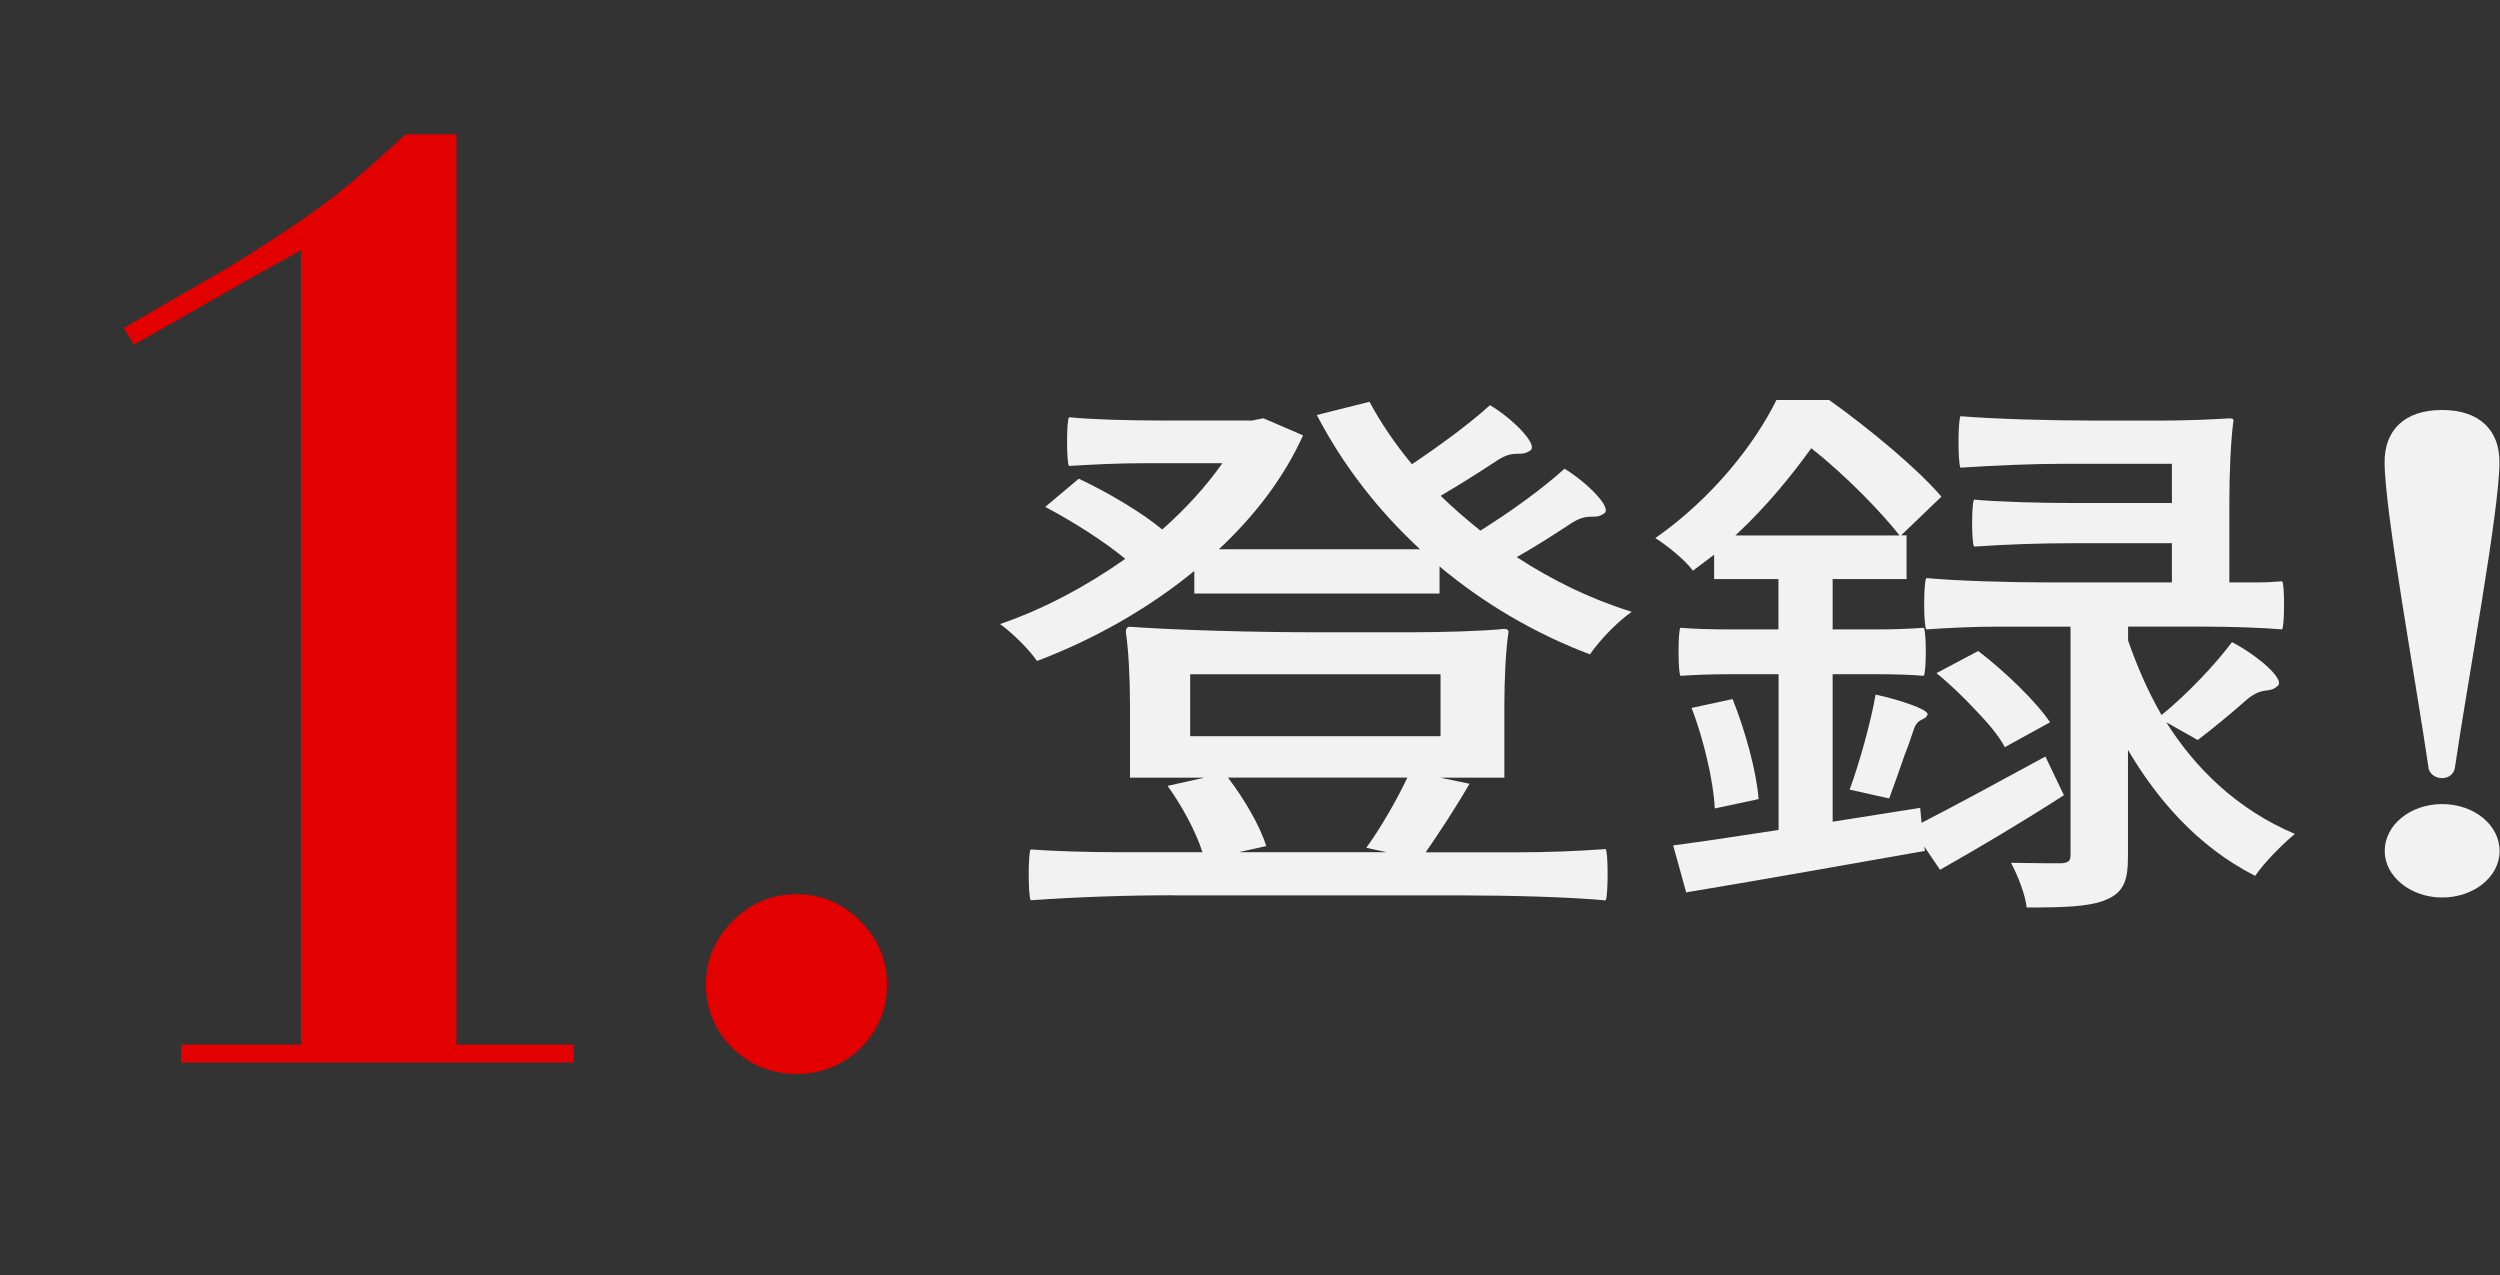
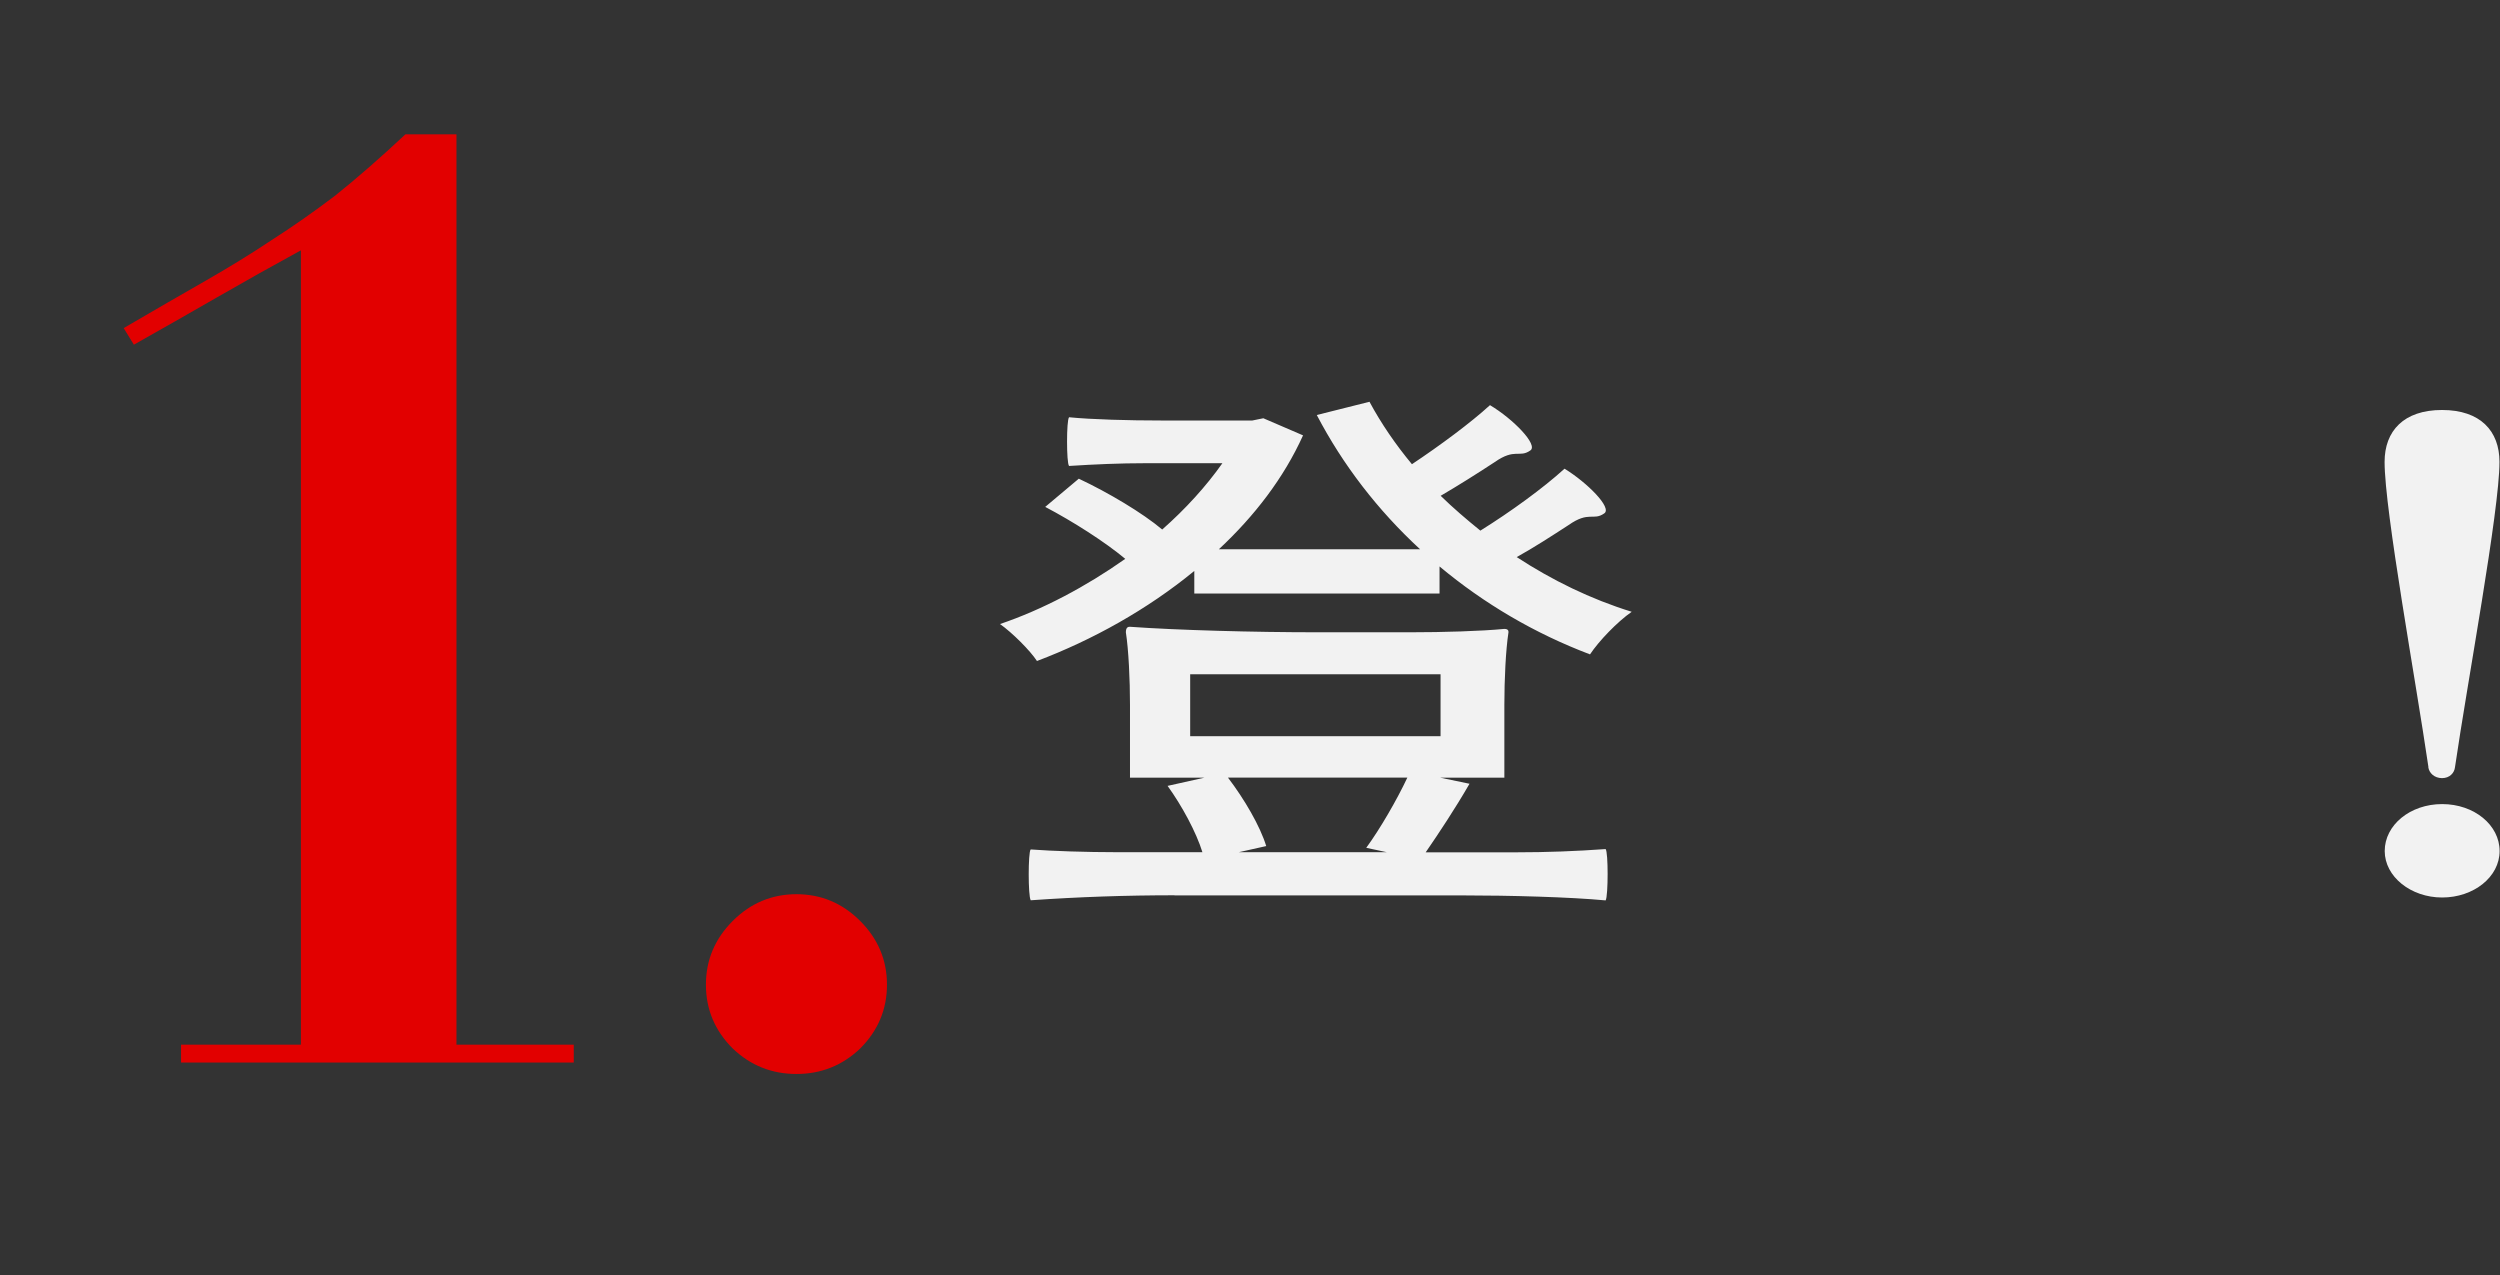
<svg xmlns="http://www.w3.org/2000/svg" fill="none" height="102" viewBox="0 0 200 102" width="200">
  <rect x="0" y="0" width="200" height="102" fill="#333333" stroke="none" />
  <g fill="#f2f2f2">
    <path d="m95.544 47.485v-1.808c-3.776 3.097-8.152 5.524-12.587 7.203-.549-.839-1.968-2.258-2.957-2.957 3.397-1.149 6.893-3.007 10.02-5.215-1.638-1.369-4.216-3.007-6.403-4.156l2.687-2.257c2.358 1.109 5.095 2.737 6.673 4.066 1.858-1.638 3.506-3.447 4.815-5.305h-6.134c-2.078 0-4.106.09-6.134.22-.11-.13-.16-1.019-.16-1.948 0-.929.05-1.808.16-1.948 1.808.18 4.815.26 7.332.26h7.332l.879-.18 3.177 1.369c-1.538 3.407-3.886 6.454-6.733 9.111h16.094c-3.397-3.137-6.184-6.763-8.262-10.739l4.216-1.059c.929 1.728 2.078 3.407 3.396 4.995 2.248-1.498 4.705-3.317 6.244-4.725 1.858 1.109 3.886 3.187 3.226 3.626-.879.619-1.208-.22-2.847.929-1.478.969-2.957 1.898-4.325 2.697.989.969 2.078 1.898 3.177 2.787 2.407-1.499 5.034-3.407 6.733-4.955 1.808 1.109 3.836 3.137 3.176 3.576-.879.619-1.208-.22-2.847.929-1.368.889-2.787 1.808-4.155 2.567 2.847 1.858 5.913 3.357 9.2 4.376-1.149.799-2.627 2.338-3.336 3.407-4.436-1.678-8.482-4.066-12.038-7.033v2.168h-19.6zm-1.589 24.137c-3.836 0-7.662.13-11.498.4-.11-.18-.16-1.149-.16-2.078 0-.929.05-1.898.16-1.988 1.698.13 4.486.22 6.843.22h6.893c-.489-1.589-1.638-3.716-2.787-5.305l2.957-.659h-5.964v-5.835c0-1.988-.11-4.376-.33-5.794 0-.44.22-.44.33-.44 3.726.27 9.96.44 14.945.44h7.502c2.578 0 5.635-.09 7.503-.27.329 0 .329.18.329.27-.22 1.419-.329 3.806-.329 5.794v5.835h-5.145l2.357.489c-1.148 1.988-2.467 3.976-3.506 5.485h7.223c2.457 0 4.815-.09 7.172-.26.11.13.16 1.059.16 1.988s-.05 1.948-.16 2.118c-2.847-.27-7.662-.4-11.498-.4h-22.986zm1.259-17.683v4.955h20.03v-4.955zm3.017 8.262c1.319 1.728 2.578 3.886 3.067 5.485l-2.188.489h11.828l-1.638-.35c1.099-1.498 2.457-3.846 3.287-5.614h-14.346z" />
-     <path d="m142.276 53.938h-3.946c-1.369 0-2.628.04-3.886.13-.11-.09-.16-1.019-.16-1.948s.05-1.858.16-1.898c.929.09 2.517.13 3.886.13h3.946v-4.026h-5.145v-1.948l-1.698 1.278c-.6-.839-2.138-2.078-3.007-2.607 4.655-3.267 7.992-7.603 9.69-11.049h4.216c3.176 2.258 7.112 5.525 8.98 7.733l-3.226 3.096h.439v3.497h-5.914v4.026h3.666c1.209 0 2.408-.04 3.617-.13.11.04.17.969.17 1.898s-.06 1.858-.17 1.948c-.879-.09-2.408-.13-3.617-.13h-3.666v11.799l7.003-1.109.11 1.198c2.677-1.369 6.243-3.316 9.91-5.304l1.478 3.096c-3.226 2.078-6.783 4.196-9.91 5.964l-1.258-1.858.05.349c-6.733 1.189-13.736 2.428-19.101 3.317l-1.039-3.757c2.358-.31 5.255-.749 8.432-1.238v-12.468zm-6.953 2.697 3.286-.709c1.039 2.607 1.918 5.834 2.078 8.002l-3.506.749c-.05-1.109-.27-2.477-.599-3.886-.33-1.419-.77-2.917-1.259-4.156zm16.643-13.796c-1.479-1.898-4.376-4.865-7.063-6.983-1.528 2.118-3.506 4.596-6.074 6.983zm-.819 21.039-3.177-.709c.769-2.078 1.698-5.395 2.078-7.603 1.858.4 4.265 1.199 4.155 1.589-.159.529-.769.22-1.098 1.189-.22.659-.44 1.329-.71 1.988-.439 1.279-.879 2.518-1.258 3.537zm14.505-13.747h-5.804c-1.918 0-3.826.09-5.744.22-.11-.13-.17-1.059-.17-1.988 0-.929.05-1.948.17-2.118 2.407.22 6.463.349 9.799.349h9.85v-3.137h-7.941c-2.628 0-5.255.09-7.882.27-.11-.13-.16-1.019-.16-1.899 0-.879.05-1.728.16-1.858 1.968.18 5.254.27 7.882.27h7.941v-3.137h-8.481c-2.847 0-5.634.13-8.431.31-.11-.18-.16-1.109-.16-2.038s.05-1.898.16-2.078c2.687.22 7.112.349 10.729.349h5.414c1.858 0 4.056-.09 5.365-.179.329 0 .329.09.329.179-.219 1.588-.329 4.246-.329 6.454v6.494h2.137c.77 0 1.419-.04 2.078-.09.11.04.16.929.16 1.858 0 .929-.05 1.858-.16 1.988-1.528-.13-4.055-.22-6.133-.22h-6.184v1.109c.659 1.898 1.528 3.976 2.677 5.964 1.968-1.589 4.326-4.066 5.634-5.834 1.968 1.019 4.266 2.957 3.667 3.497-.77.709-1.209-.09-2.738 1.329-1.258 1.109-2.577 2.168-3.666 3.007l-2.517-1.419c2.248 3.576 5.584 6.943 10.289 8.931-.929.749-2.517 2.348-3.176 3.357-4.706-2.388-7.942-6.274-10.18-10.08v8.492c0 1.858-.27 2.877-1.748 3.497-1.369.579-3.507.62-6.354.62-.11-1.019-.709-2.568-1.258-3.577 1.748.04 3.506.04 3.995.04.6-.04.77-.18.77-.659v-18.262zm-10.729 3.717 3.336-1.768c2.188 1.678 4.655 4.066 5.744 5.704l-3.616 1.988c-.439-.839-1.309-1.899-2.298-2.918-.988-1.059-2.077-2.118-3.176-3.007z" />
    <path d="m194.273 61.361c-.989-6.803-3.506-20.51-3.506-24.406 0-2.478 1.528-4.156 4.595-4.156 3.068 0 4.596 1.678 4.596 4.156 0 3.886-2.577 17.683-3.557 24.406-.05.489-.439.889-1.039.889-.599 0-1.039-.4-1.099-.889zm-3.496 6.723c0-2.078 2.028-3.757 4.595-3.757 2.568 0 4.596 1.679 4.596 3.757 0 2.078-2.078 3.716-4.596 3.716-2.517 0-4.595-1.678-4.595-3.716z" />
  </g>
  <path d="m45.9 85h-31.416v-1.428h9.588v-63.546c-2.244 1.224-4.488 2.482-6.732 3.774s-4.454 2.55-6.63 3.774l-.816-1.326c2.448-1.428 4.624-2.686 6.528-3.774s3.672-2.176 5.304-3.264c1.7-1.088 3.4-2.278 5.1-3.57 1.7-1.36 3.57-2.992 5.61-4.896h4.08v72.828h9.384zm10.574-6.222c0-1.972.714-3.672 2.142-5.1s3.128-2.142 5.1-2.142 3.672.714 5.1 2.142 2.142 3.128 2.142 5.1-.714 3.672-2.142 5.1c-1.428 1.36-3.128 2.04-5.1 2.04s-3.672-.68-5.1-2.04c-1.428-1.428-2.142-3.128-2.142-5.1z" fill="#e20000" />
</svg>